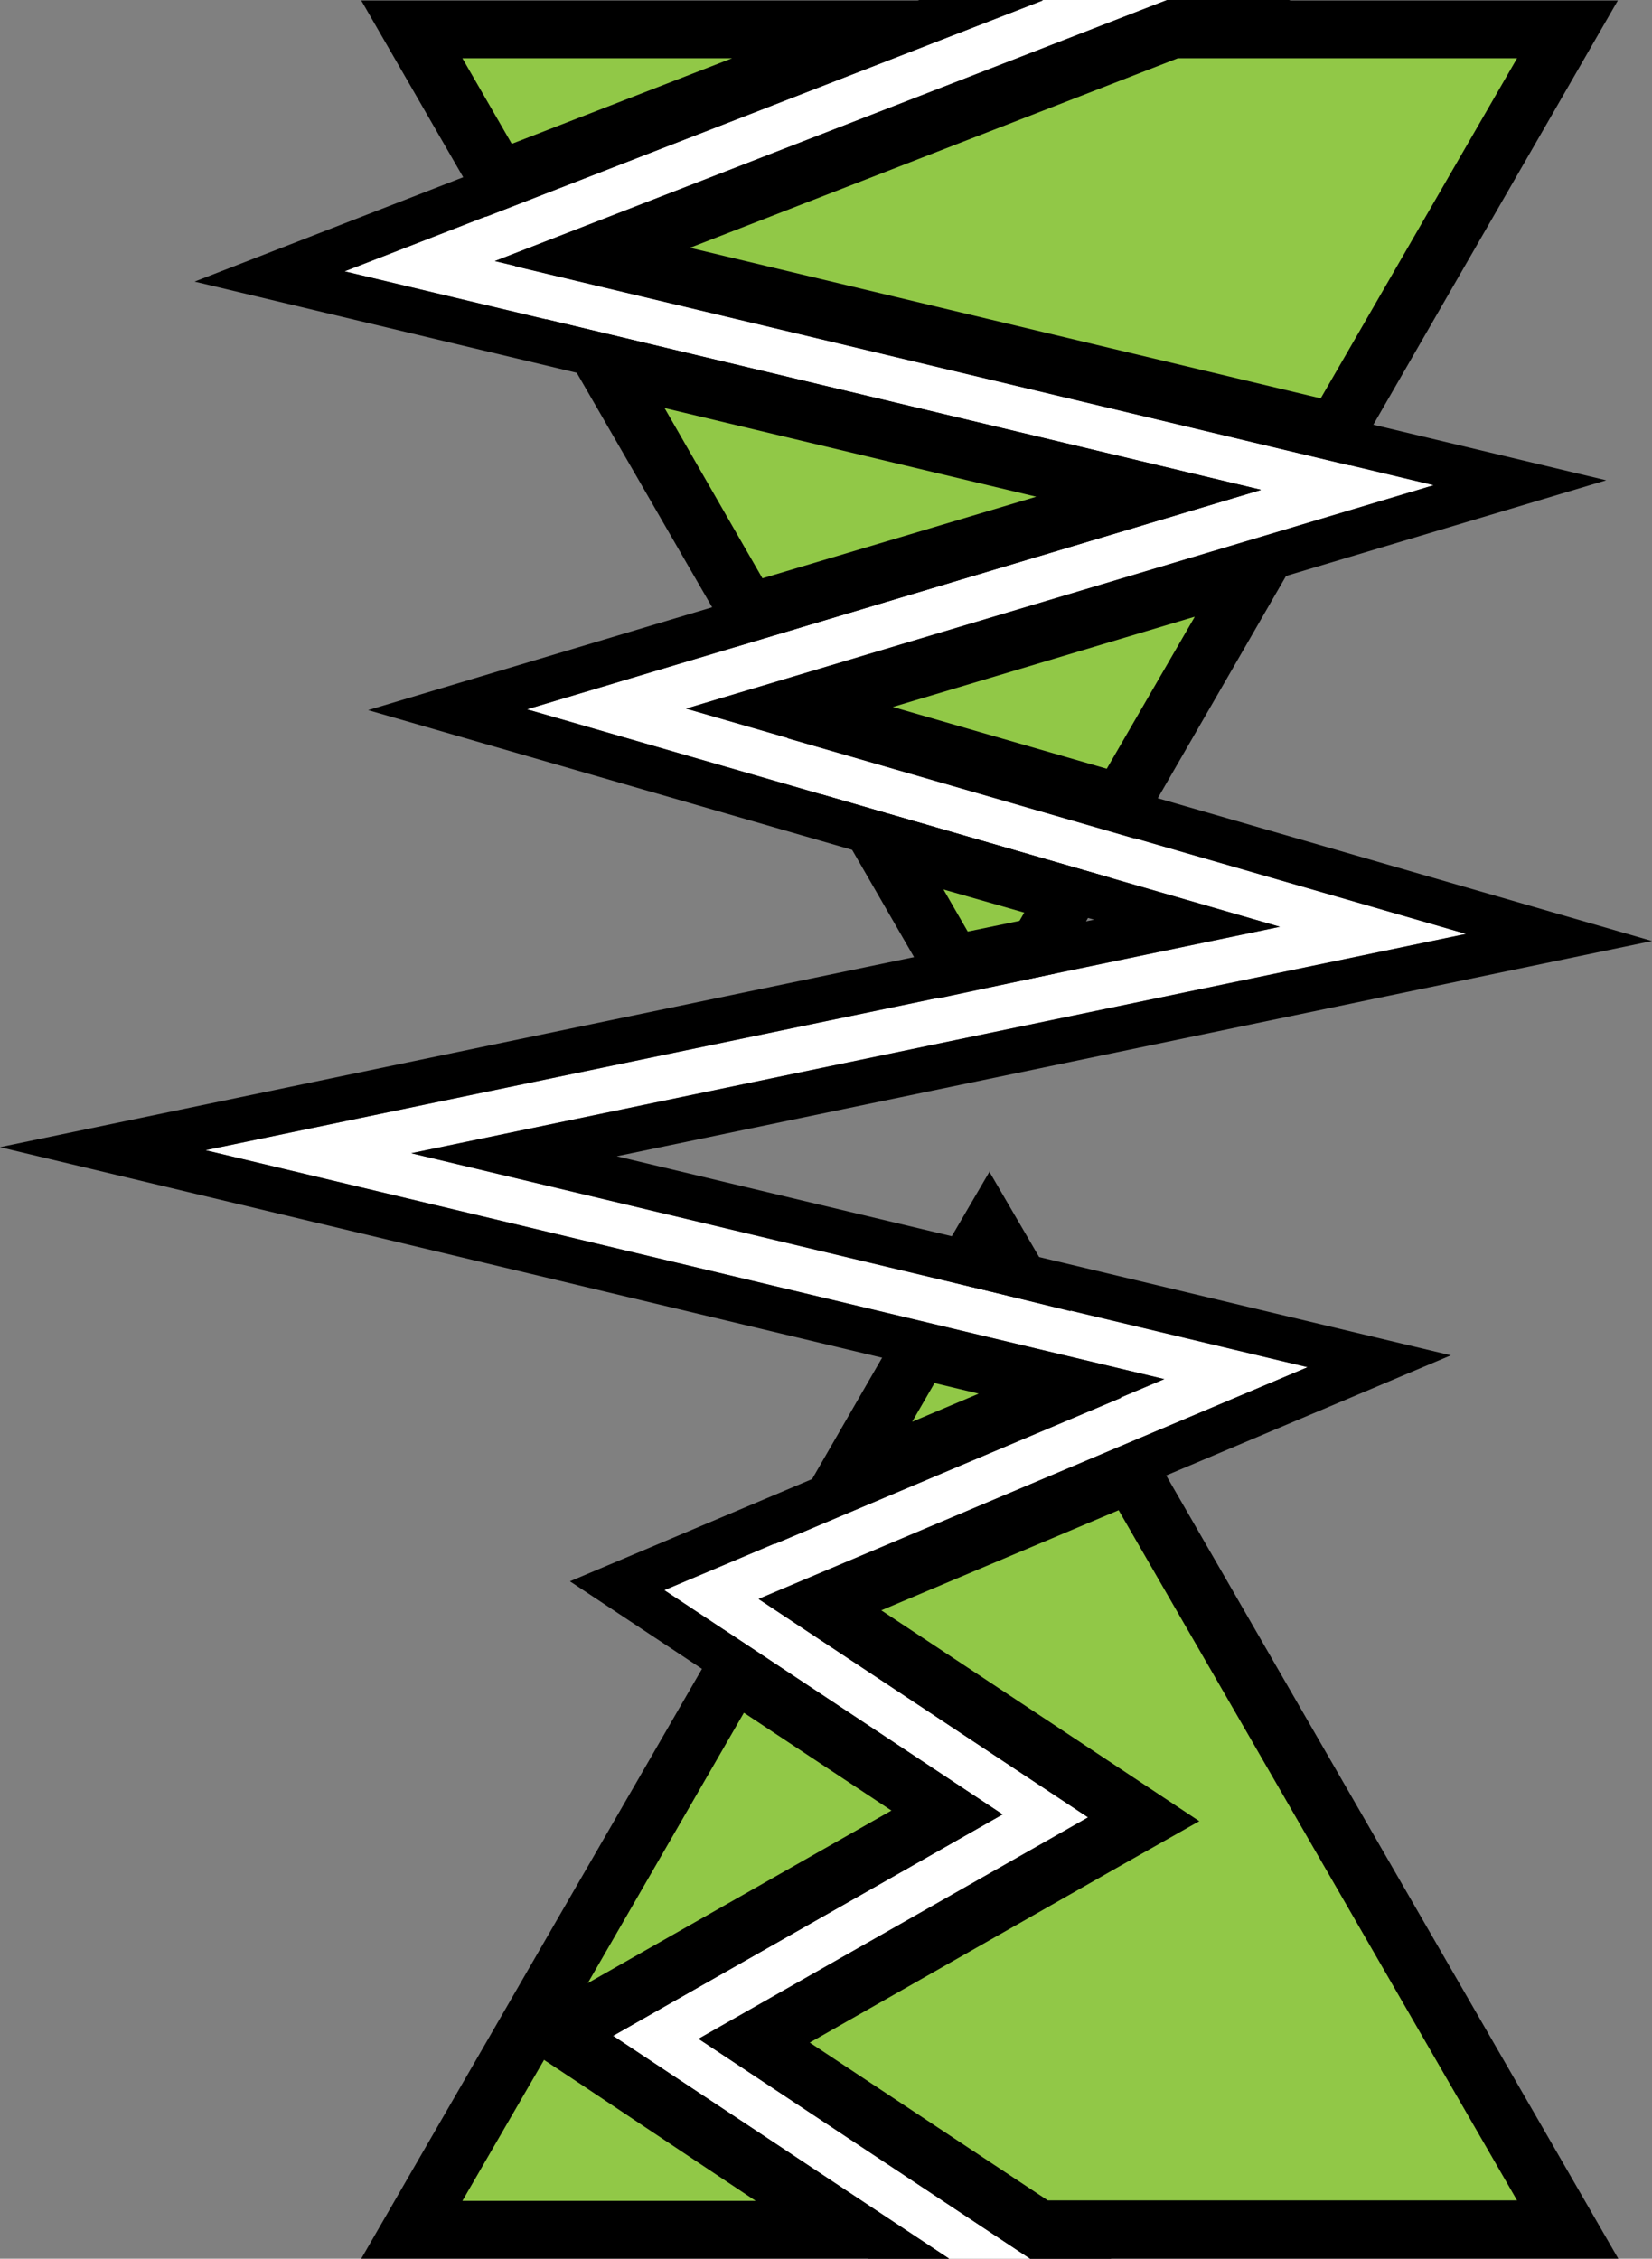
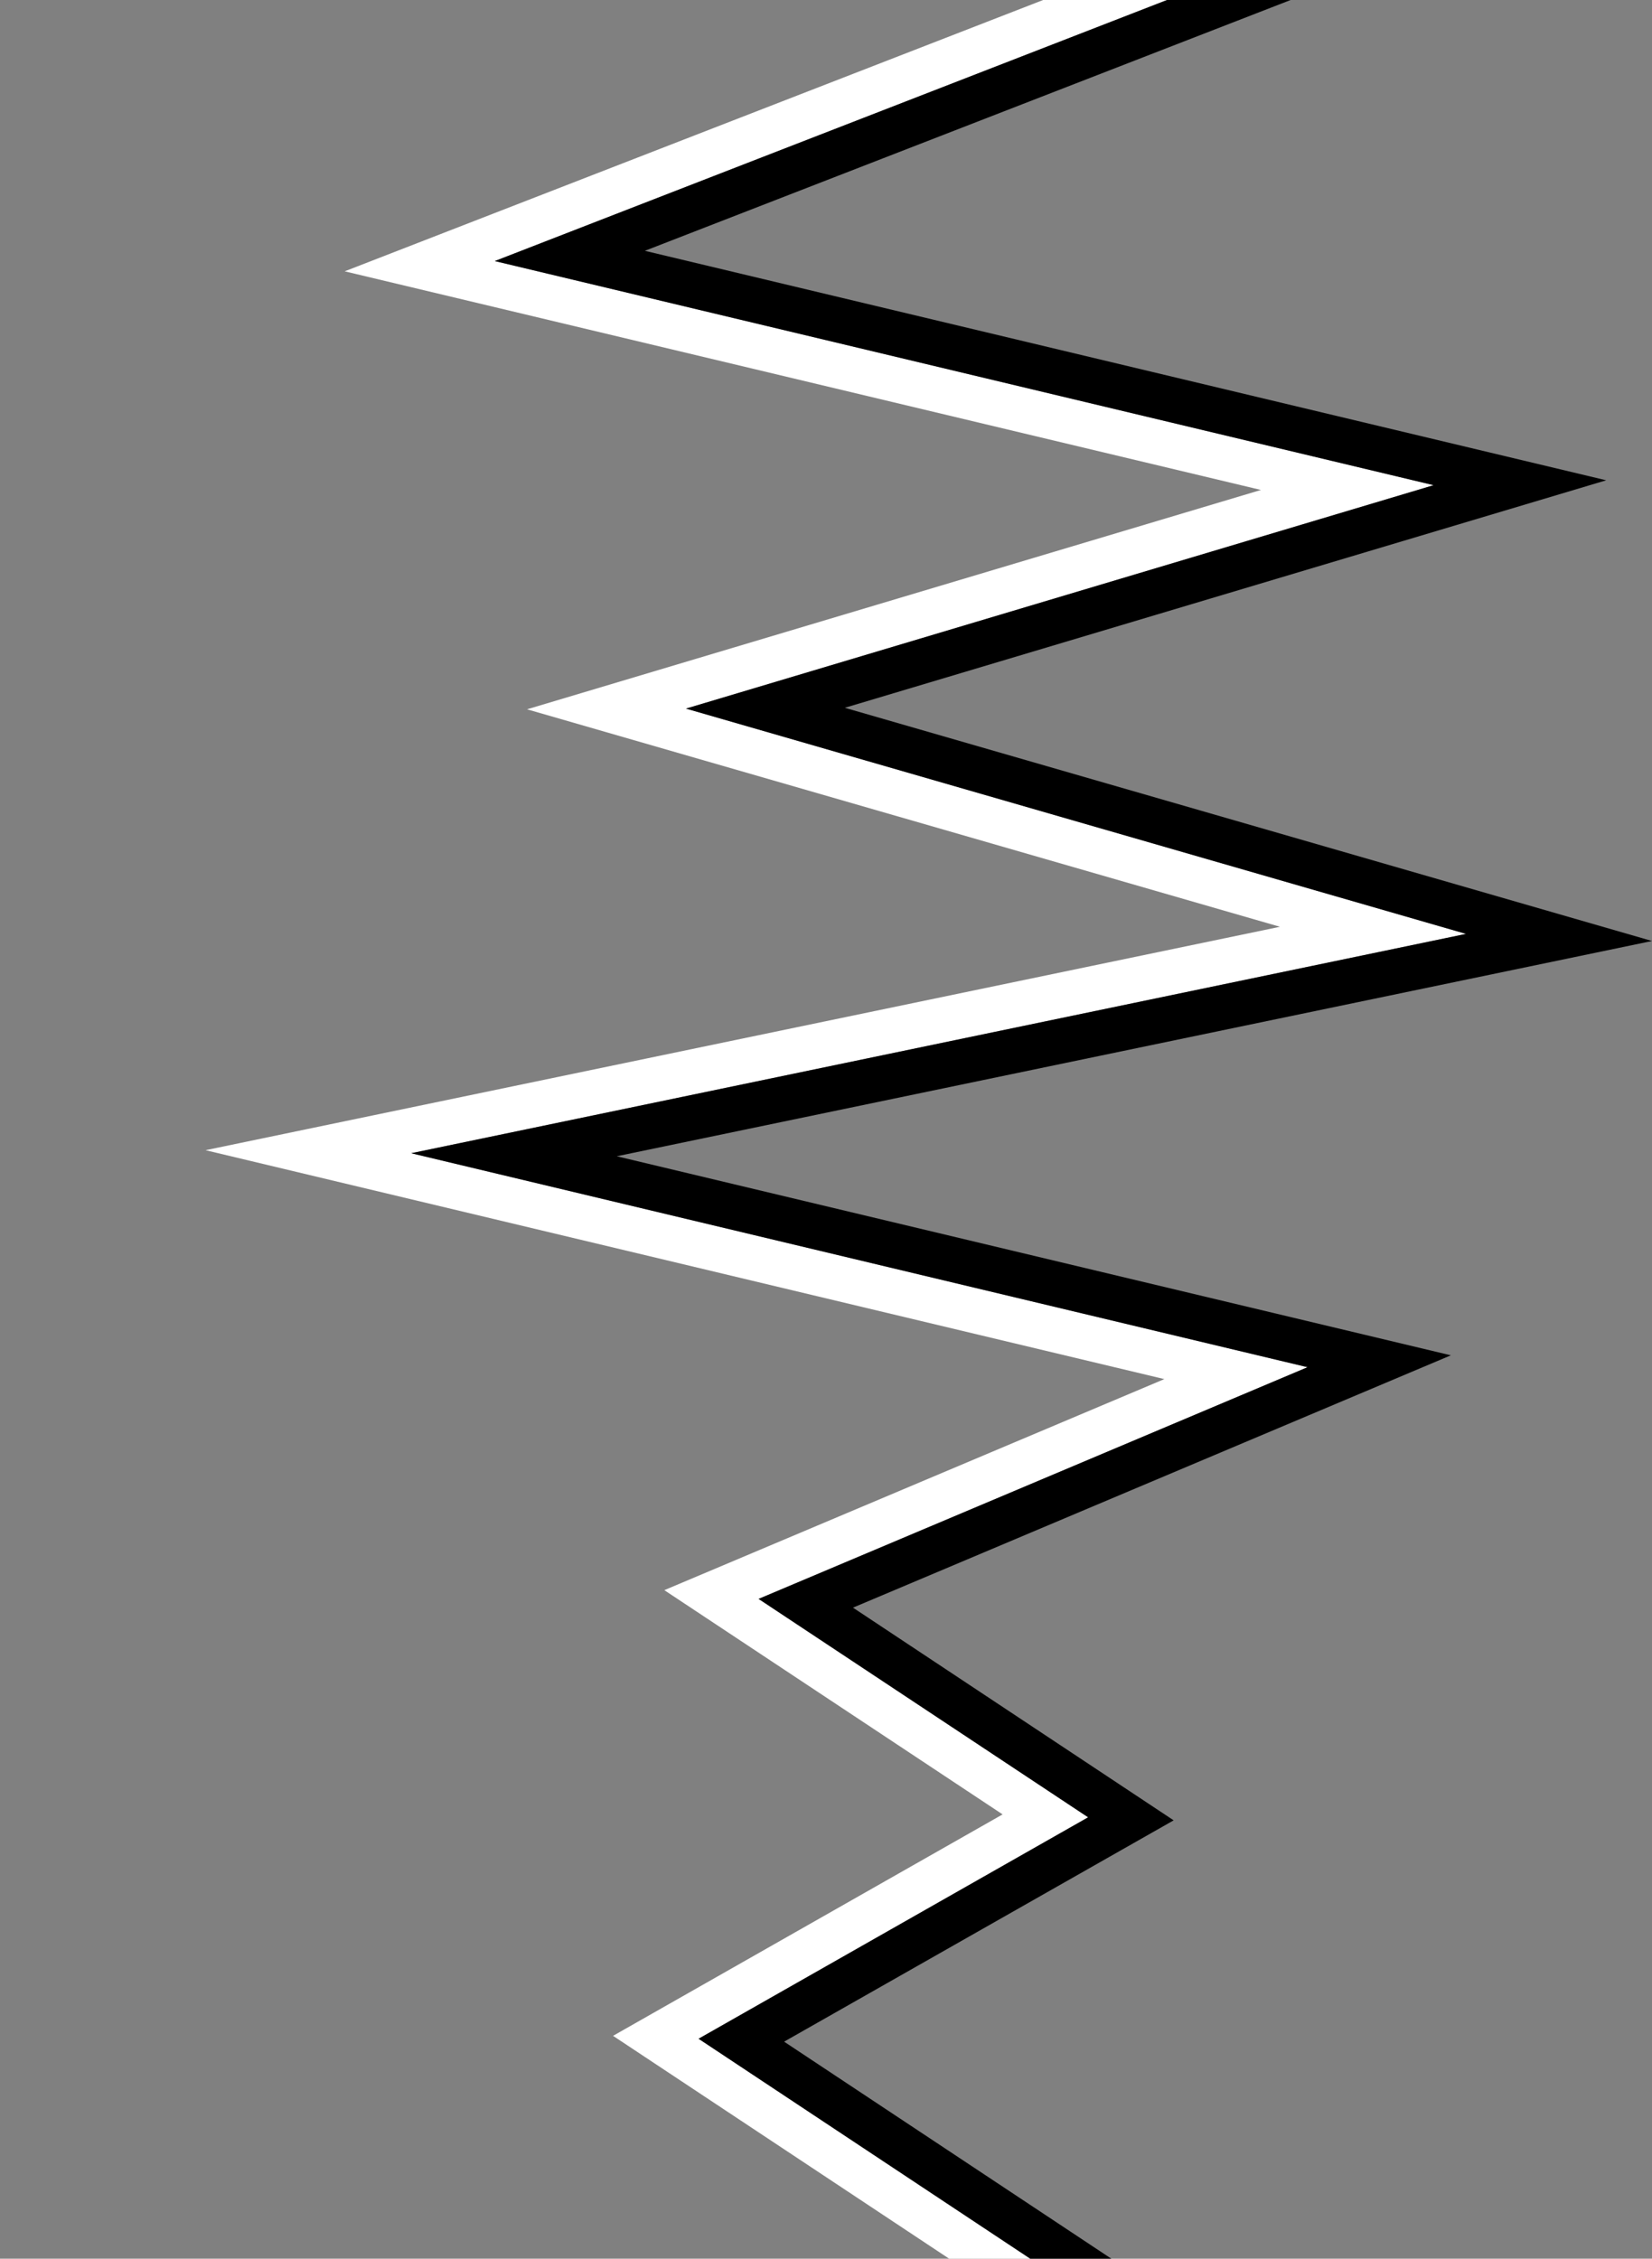
<svg xmlns="http://www.w3.org/2000/svg" id="Default" viewBox="0 0 141.77 193.8">
  <rect x="0" y="0" width="141.77" height="193.8" fill="#808080" stroke="none" />
  <defs>
    <style>.cls-1{fill:#fff;}.cls-2{fill:#91c847;}</style>
  </defs>
  <polygon class="cls-1" points="89.52 0 100.15 0 42.46 22.4 123.03 41.63 58.87 60.8 125.81 80.13 35.29 98.95 112.21 117.31 65.1 137.19 93.38 155.93 59.95 174.93 88.41 193.8 81.45 193.8 52.61 174.68 86.04 155.68 57.01 136.44 99.92 118.33 17.64 98.69 109.84 79.52 45.23 60.86 108.21 42.04 29.58 23.28 89.52 0" />
-   <path class="cls-2" d="M879.16-177.21l-24.44-16.21,33.43-19-27.78-18.42,26.69-11.26,37.46,64.88Zm-53.81,0L853-225.1,871.27-213l-33.43,19,25.32,16.79Zm43.54-75.42,13,3.11-19.59,8.27Zm4.62-8,1.42-2.47,1.89,3.26Zm-7.9-35.65,16,4.61L879-287.21l-7.3,1.51Zm-6.37-11.05-.44-.75,39-11.65-11.64,20.17Zm-17.33-30,46.66,11.13-34.31,10.26Zm-1.08-9.35L890.61-366h33.91l-19.94,34.54ZM825.35-366h40.83l-33.35,12.95Z" transform="translate(-790 368.51)" />
-   <path d="M920.19-363.51l-16.85,29.18-54.13-12.92,41.87-16.26h29.11m-67.36,0-18.91,7.34-4.24-7.34h23.15m-5.85,30,31.95,7.62-23.5,7L847-333.55m45.51,18-7.53,13-18.36-5.3,25.89-7.74m-21.61,23.38,7,2-.41.71-4.44.92-2.1-3.64m-.75,42.38,3.79.91-5.71,2.41,1.92-3.32M886-238.93l34.19,59.22H879.92l-20.43-13.54,26.36-15,7.07-4-6.78-4.5-20.51-13.59L886-238.93m-32.16,17.38,12.66,8.39-26.06,14.81,13.4-23.2m-17.19,29.76,3.2,2.12,15,10H829.68l7-12.08m92.2-176.72h-38.7l-56.47,21.93.51.88,71.62,17.09,23-39.9Zm-49.33,0H821l10.71,18.56,47.79-18.56Zm-42.68,27.4L853.08-313l45.13-13.49-61.37-14.64Zm66.26,17.19-48.05,14.36,2.52,4.36,29.76,8.6,15.77-27.32Zm-42.75,23.53,10.11,17.51L880.63-285l4.72-8.18-25-7.22Zm14.58,32.3L869.67-259,881.89-256l-7-12Zm-7.27,12.59-11.22,19.44,29.74-12.55-1.65-2.86-16.87-4Zm20.46,10.24-33,13.94,28.28,18.74-33.43,19,28.46,18.87h50.44l-40.73-70.55Zm-36,16.6L821-174.71h50.43l-28.84-19.12,33.43-19-23.88-15.83Z" transform="translate(-790 368.51)" />
-   <polygon points="52.61 174.68 86.04 155.68 57.01 136.44 99.92 118.33 17.64 98.69 109.84 79.52 45.23 60.86 108.21 42.04 29.58 23.28 89.52 0 78.9 0 16.7 24.16 93.39 42.46 31.59 60.93 93.89 78.91 0 98.43 87.62 119.34 48.91 135.68 78.7 155.43 45.27 174.43 74.5 193.8 81.45 193.8 52.61 174.68" />
  <polygon points="52.93 99.21 141.77 80.74 72.5 60.73 137.84 41.21 55.34 21.52 110.76 0 100.15 0 42.46 22.4 123.03 41.63 58.87 60.8 125.81 80.13 35.29 98.95 112.21 117.31 65.1 137.19 93.38 155.93 59.95 174.93 88.41 193.8 95.37 193.8 67.29 175.18 100.72 156.19 73.2 137.94 124.51 116.29 52.93 99.21" />
</svg>